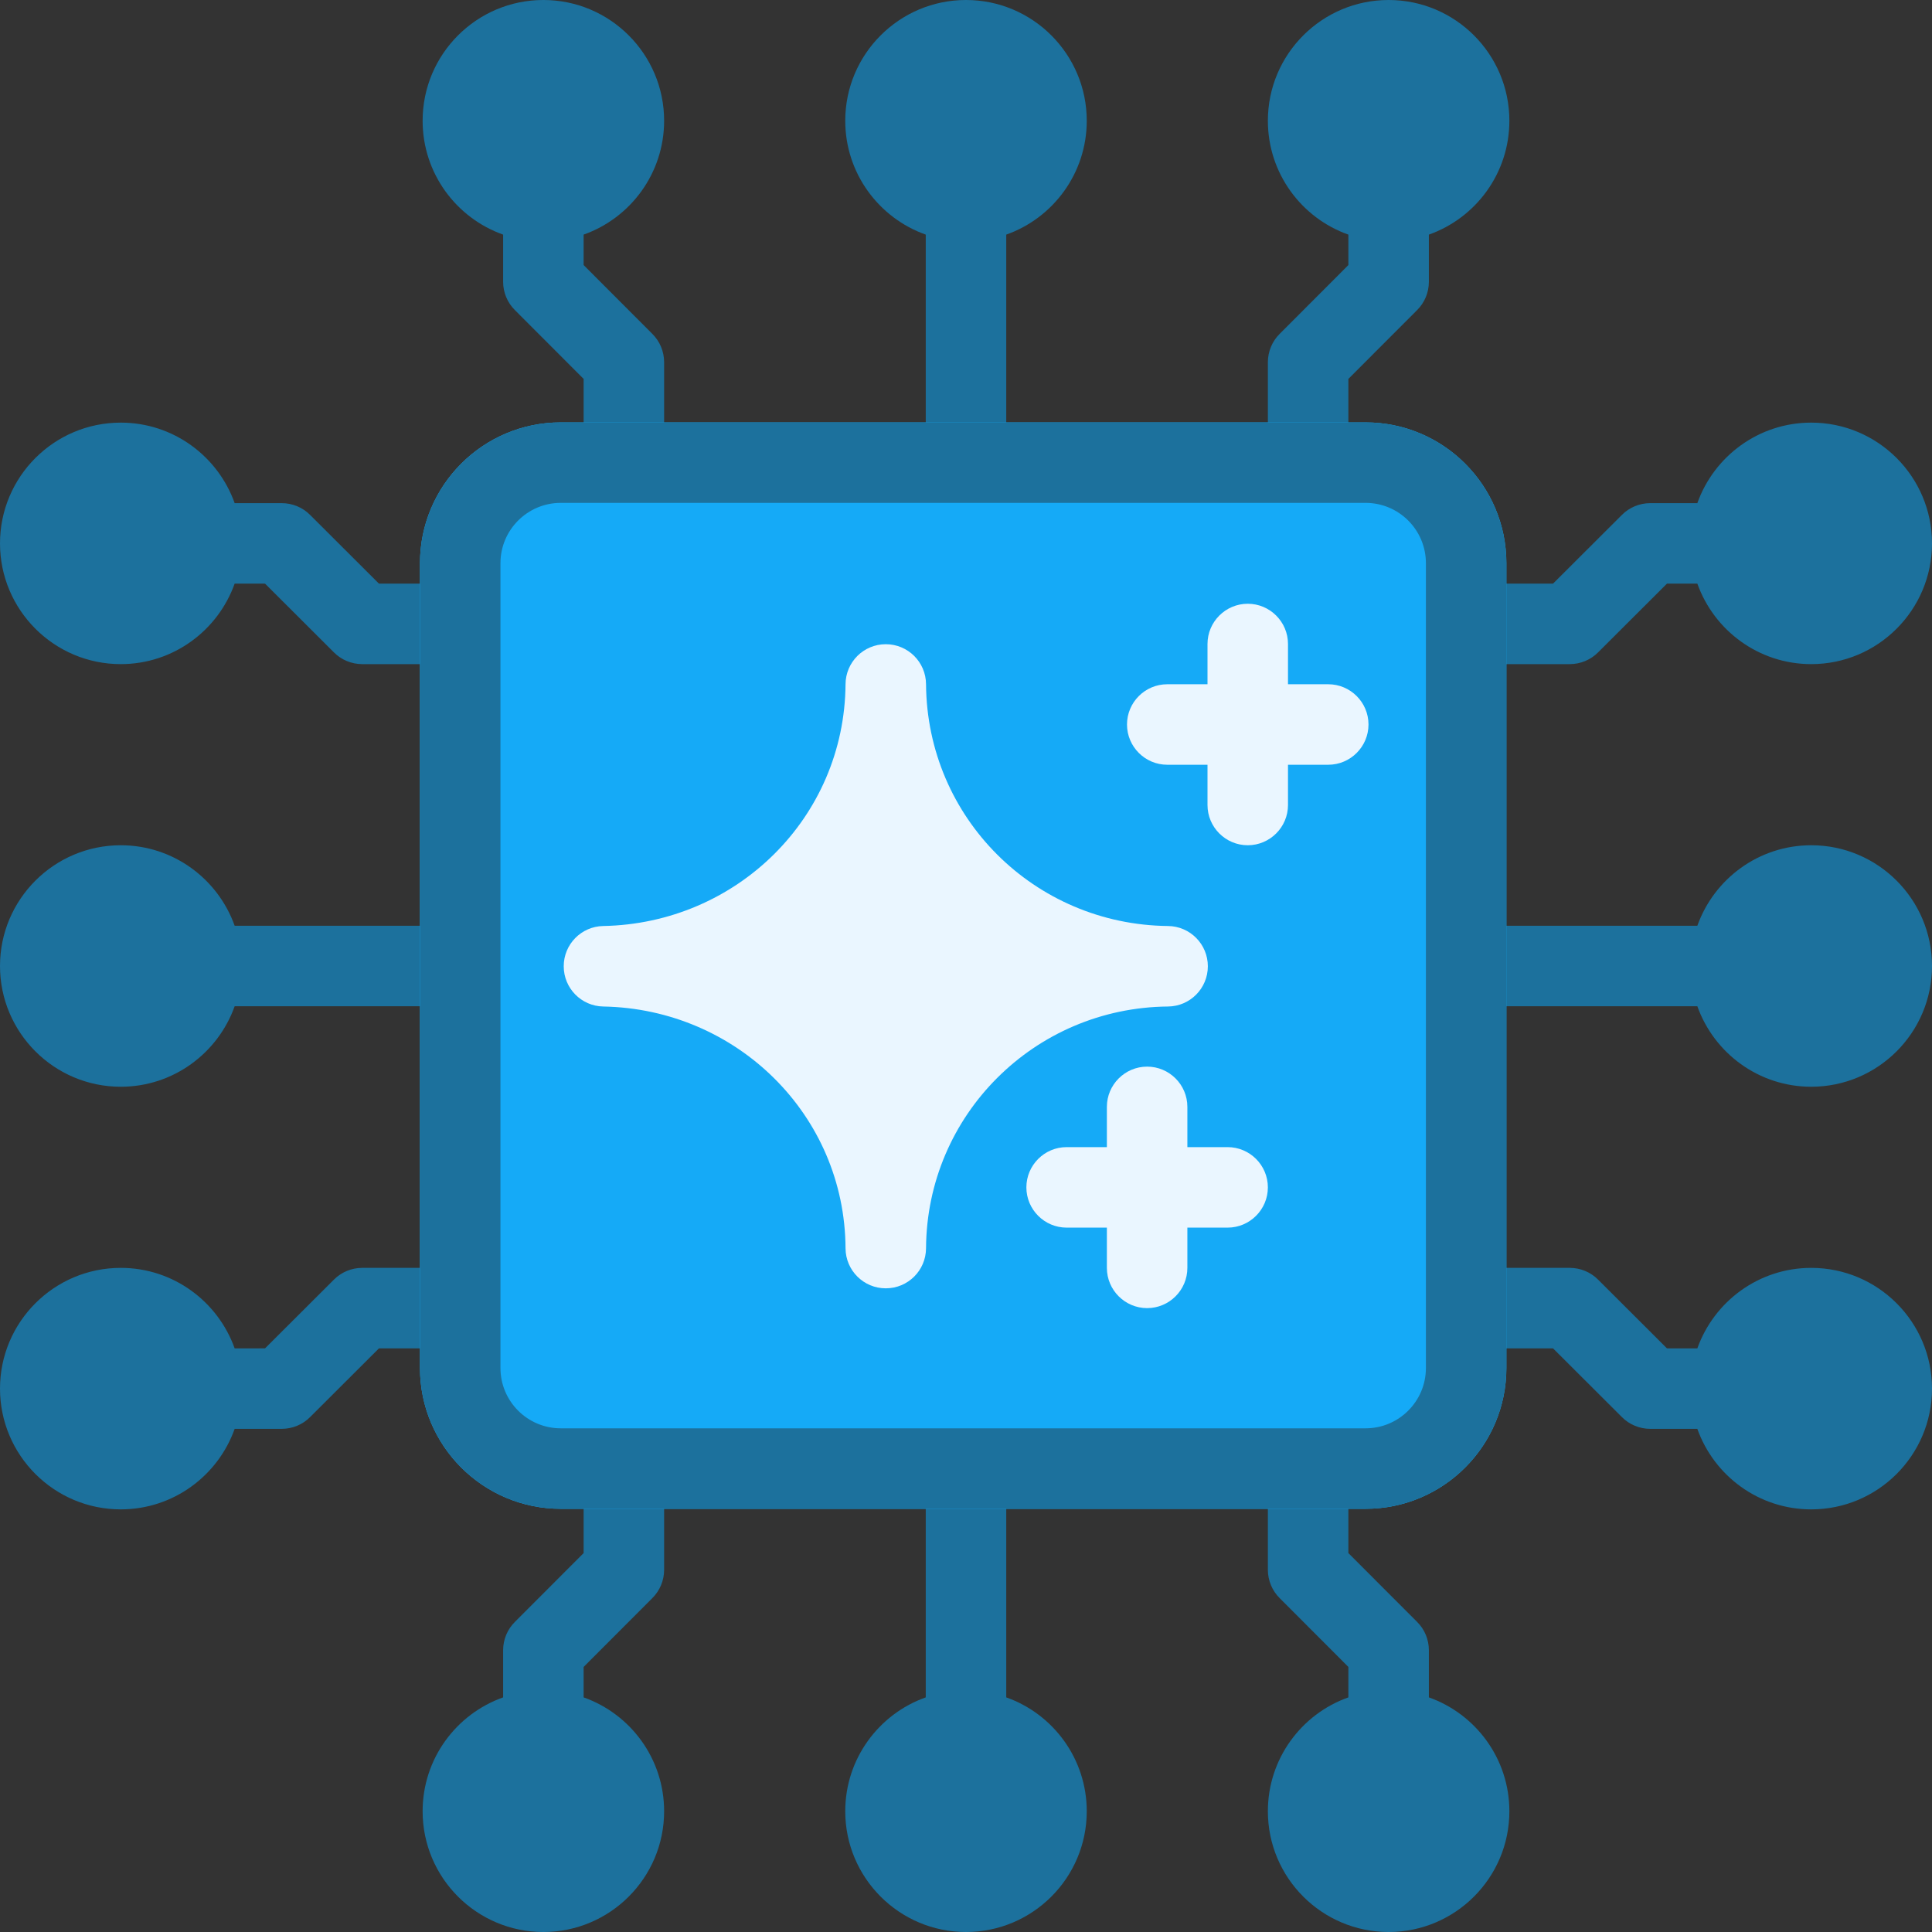
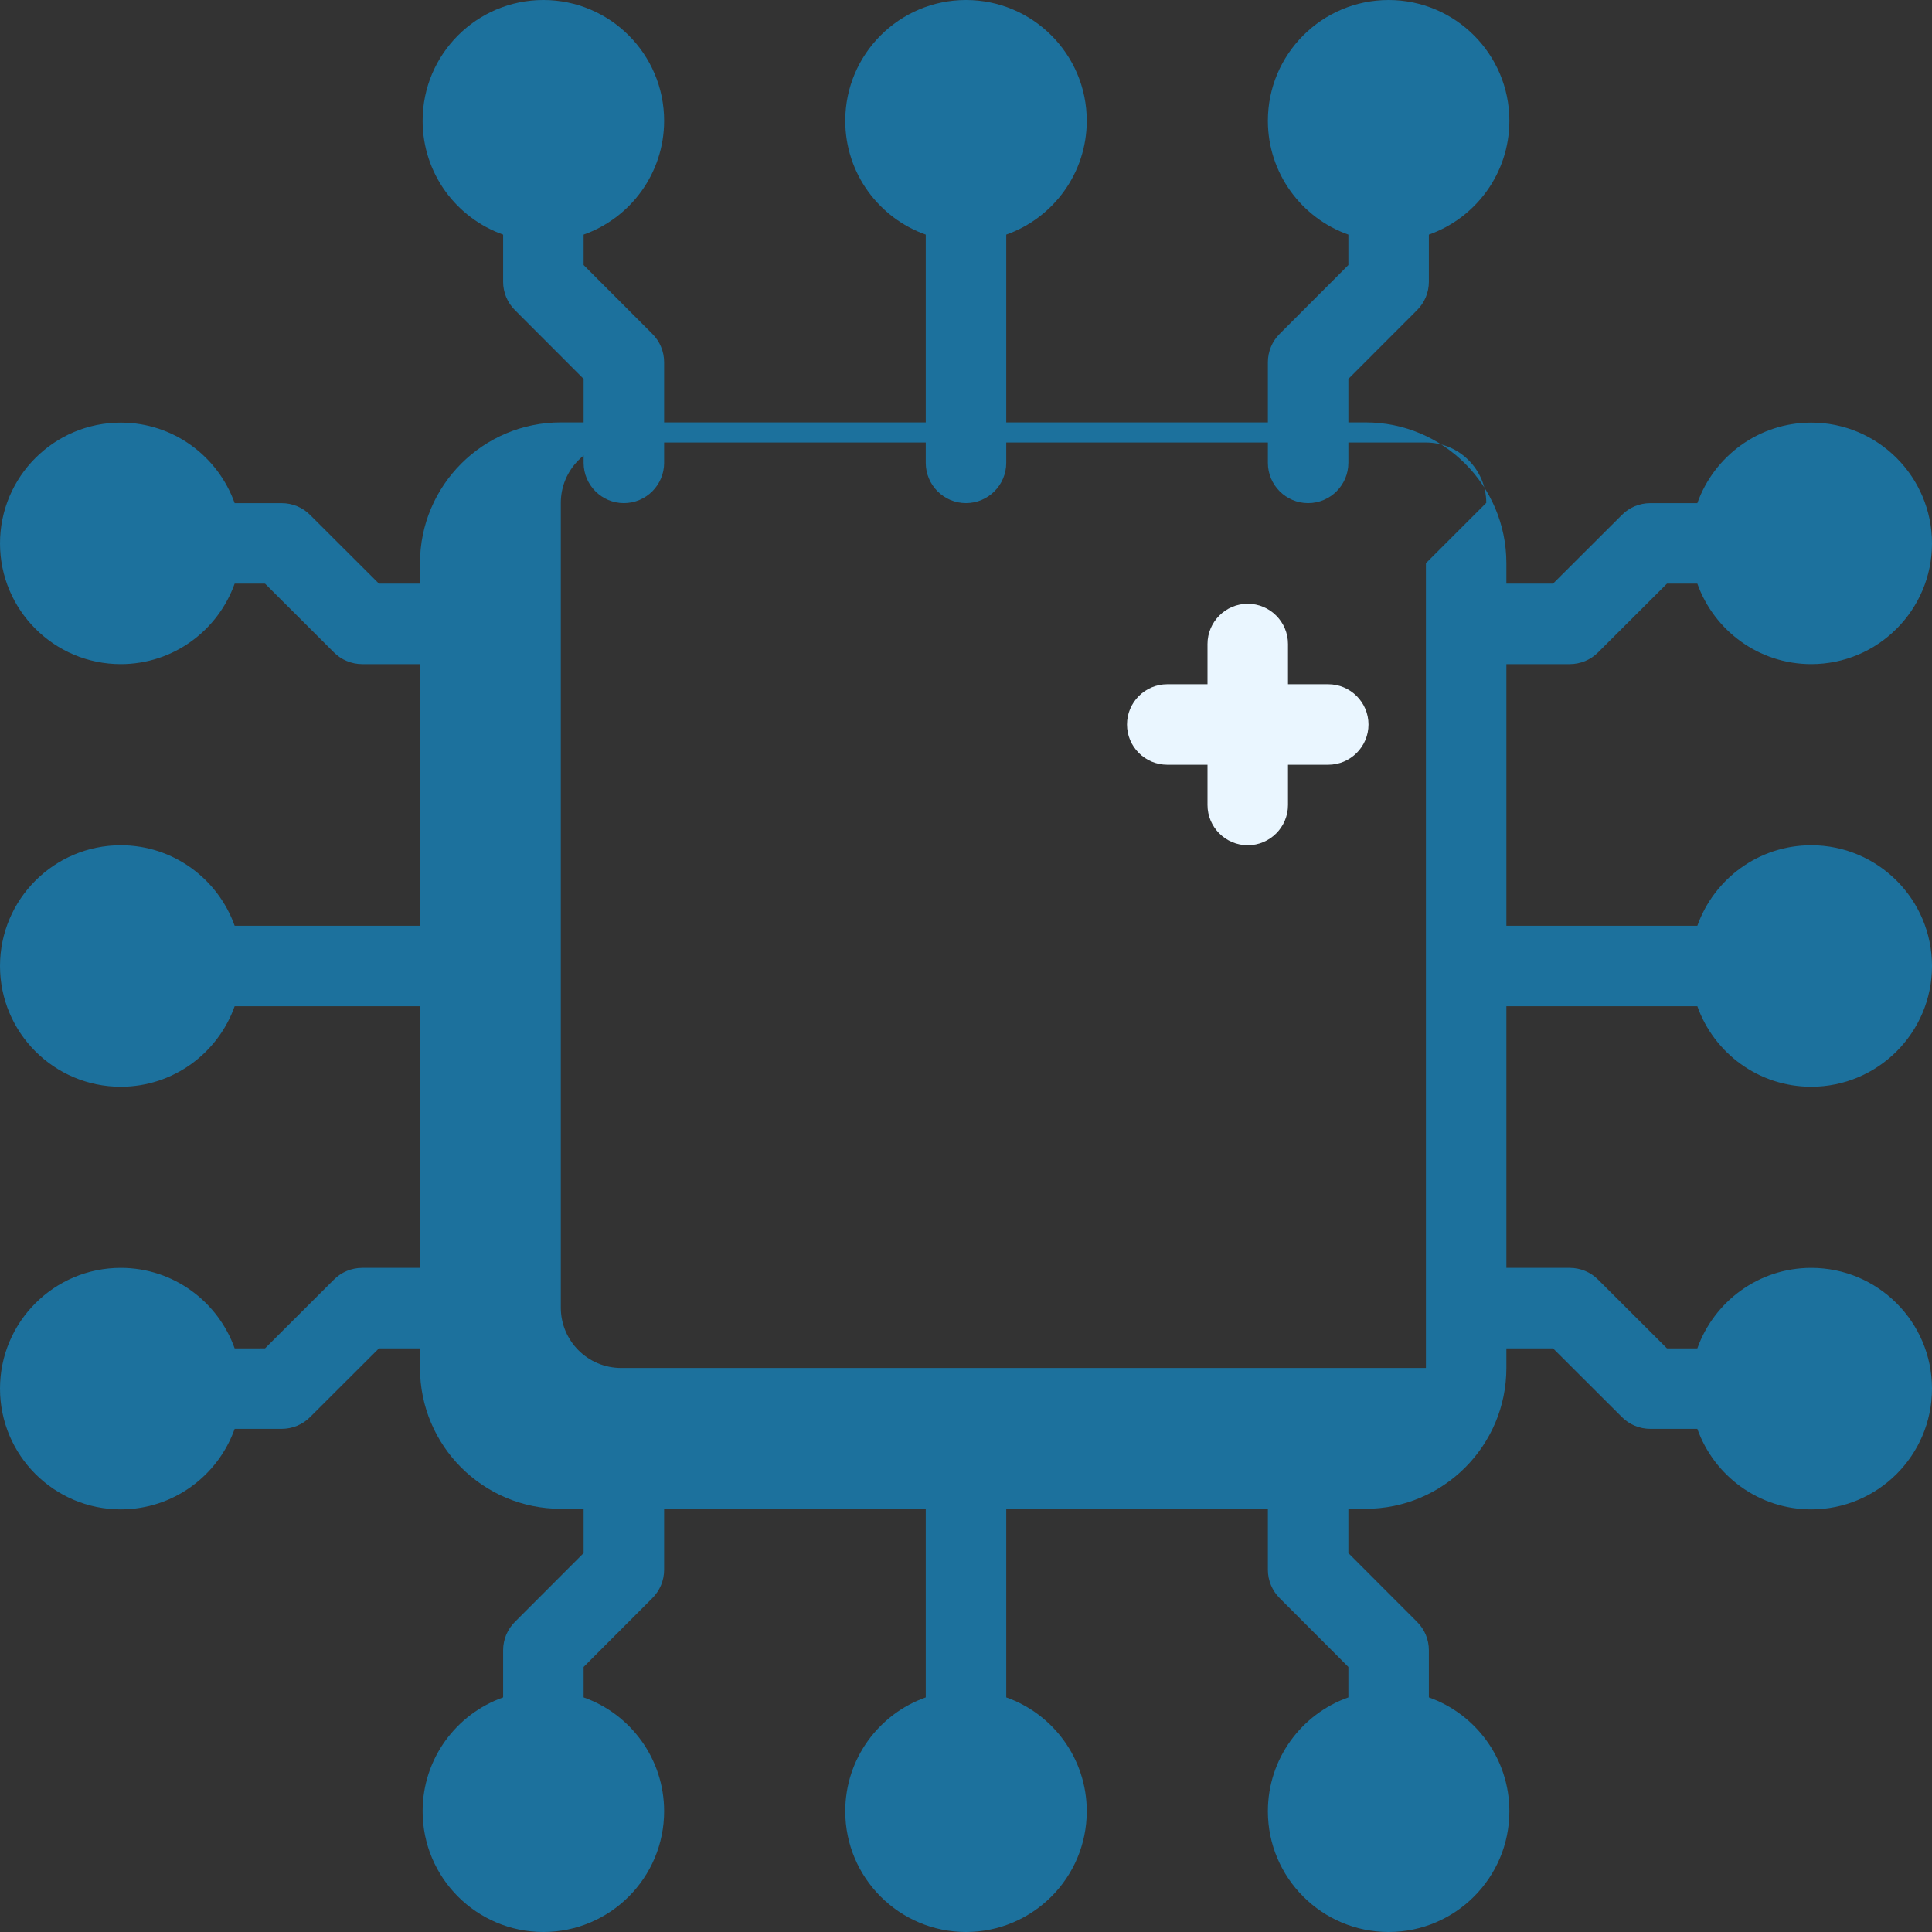
<svg xmlns="http://www.w3.org/2000/svg" clip-rule="evenodd" fill-rule="evenodd" stroke-linejoin="round" stroke-miterlimit="2" viewBox="0 0 96 96">
  <rect x="0" y="0" width="96" height="96" fill="#333333" stroke="none" />
  <g transform="translate(-3312 -512)">
    <path d="m3337 596.342c-2.33.825-4 3.048-4 5.658 0 3.311 2.69 6 6 6s6-2.689 6-6c0-2.61-1.67-4.834-4-5.658v-1.513s3.41-3.415 3.41-3.415c.38-.375.59-.884.59-1.414v-5c0-1.104-.9-2-2-2s-2 .896-2 2v4.172s-3.41 3.414-3.41 3.414c-.38.375-.59.883-.59 1.413zm21 0c-2.33.824-4 3.048-4 5.658 0 3.311 2.69 6 6 6s6-2.689 6-6c0-2.61-1.67-4.834-4-5.658v-11.342c0-1.104-.9-2-2-2s-2 .896-2 2zm21 0c-2.33.824-4 3.048-4 5.658 0 3.311 2.69 6 6 6s6-2.689 6-6c0-2.61-1.67-4.833-4-5.658v-2.343c0-.53-.21-1.038-.59-1.413l-3.41-3.414v-4.172c0-1.104-.9-2-2-2s-2 .896-2 2v5c0 .53.21 1.039.59 1.414l3.41 3.415zm17.34-13.342c.83 2.33 3.05 4 5.66 4 3.31 0 6-2.689 6-6s-2.69-6-6-6c-2.61 0-4.83 1.671-5.66 4l-1.51-.001s-3.42-3.413-3.42-3.413c-.37-.375-.88-.586-1.41-.586h-5c-1.1 0-2 .896-2 2s.9 2 2 2h4.17s3.42 3.413 3.42 3.413c.37.375.88.585 1.41.586zm-72.68-4c-.83-2.329-3.05-4-5.66-4-3.31 0-6 2.689-6 6s2.69 6 6 6c2.61 0 4.83-1.67 5.66-4l2.34-.001c.53-.001 1.04-.211 1.41-.586l3.42-3.413h4.17c1.1 0 2-.896 2-2s-.9-2-2-2h-5c-.53 0-1.04.211-1.41.586l-3.42 3.413zm0-17h11.34c1.1 0 2-.896 2-2s-.9-2-2-2h-11.34c-.83-2.329-3.05-4-5.66-4-3.31 0-6 2.689-6 6s2.69 6 6 6c2.61 0 4.83-1.671 5.66-4zm72.68-4h-11.34c-1.1 0-2 .896-2 2s.9 2 2 2h11.34c.83 2.329 3.05 4 5.66 4 3.31 0 6-2.689 6-6s-2.69-6-6-6c-2.61 0-4.83 1.671-5.66 4zm-72.68-17 1.51.001s3.42 3.413 3.42 3.413c.37.375.88.586 1.41.586h5c1.1 0 2-.896 2-2s-.9-2-2-2h-4.17s-3.42-3.413-3.42-3.413c-.37-.375-.88-.585-1.41-.586l-2.34-.001c-.83-2.33-3.05-4-5.66-4-3.31 0-6 2.689-6 6s2.69 6 6 6c2.61 0 4.83-1.671 5.66-4zm72.68-4-2.34.001c-.53.001-1.04.211-1.41.586l-3.42 3.413h-4.17c-1.1 0-2 .896-2 2s.9 2 2 2h5c.53 0 1.04-.211 1.41-.586l3.42-3.413 1.51-.001c.83 2.329 3.05 4 5.66 4 3.31 0 6-2.689 6-6s-2.69-6-6-6c-2.61 0-4.83 1.67-5.66 4zm-38.34-13.342v11.342c0 1.104.9 2 2 2s2-.896 2-2v-11.342c2.33-.824 4-3.048 4-5.658 0-3.311-2.69-6-6-6s-6 2.689-6 6c0 2.61 1.67 4.834 4 5.658zm21 0v1.513s-3.41 3.415-3.41 3.415c-.38.375-.59.884-.59 1.414v5c0 1.104.9 2 2 2s2-.896 2-2v-4.172s3.41-3.414 3.41-3.414c.38-.375.59-.883.59-1.413v-2.343c2.33-.825 4-3.048 4-5.658 0-3.311-2.69-6-6-6s-6 2.689-6 6c0 2.61 1.67 4.834 4 5.658zm-42 0v2.343c0 .53.21 1.038.59 1.413l3.41 3.414v4.172c0 1.104.9 2 2 2s2-.896 2-2v-5c0-.53-.21-1.039-.59-1.414l-3.41-3.415v-1.513c2.33-.824 4-3.048 4-5.658 0-3.311-2.69-6-6-6s-6 2.689-6 6c0 2.61 1.67 4.833 4 5.658z" fill="#1c719d" />
    <g transform="matrix(.781 0 0 .781 2922.5 497.5)">
-       <path d="m594.56 54.4c0-4.948-4.012-8.96-8.96-8.96h-51.2c-4.948 0-8.96 4.012-8.96 8.96v51.2c0 4.948 4.012 8.96 8.96 8.96h51.2c4.948 0 8.96-4.012 8.96-8.96z" fill="#15aaf7" />
-     </g>
+       </g>
    <g transform="matrix(.781 0 0 .781 2922.5 497.5)">
-       <path d="m594.56 54.4c0-4.948-4.012-8.96-8.96-8.96h-51.2c-4.948 0-8.96 4.012-8.96 8.96v51.2c0 4.948 4.012 8.96 8.96 8.96h51.2c4.948 0 8.96-4.012 8.96-8.96zm-5.12 0v51.2c0 2.121-1.719 3.84-3.84 3.84h-51.2c-2.121 0-3.84-1.719-3.84-3.84v-51.2c0-2.121 1.719-3.84 3.84-3.84h51.2c2.121 0 3.84 1.719 3.84 3.84z" fill="#1c719d" />
+       <path d="m594.56 54.4c0-4.948-4.012-8.96-8.96-8.96h-51.2c-4.948 0-8.96 4.012-8.96 8.96v51.2c0 4.948 4.012 8.96 8.96 8.96h51.2c4.948 0 8.96-4.012 8.96-8.96zm-5.12 0v51.2h-51.2c-2.121 0-3.84-1.719-3.84-3.84v-51.2c0-2.121 1.719-3.84 3.84-3.84h51.2c2.121 0 3.84 1.719 3.84 3.84z" fill="#1c719d" />
    </g>
    <g transform="matrix(1.273 0 0 1.273 3294.91 498.909)">
-       <path d="m36.971 46.429c-.857.016-1.543.715-1.542 1.572 0 .856.686 1.555 1.543 1.57 5.202.093 9.43 4.227 9.457 9.437.004.865.706 1.563 1.57 1.563.865.001 1.567-.697 1.572-1.562.031-5.202 4.233-9.391 9.443-9.438.862-.007 1.557-.708 1.557-1.57.001-.862-.693-1.563-1.554-1.572-5.216-.055-9.408-4.225-9.446-9.44-.006-.864-.708-1.56-1.571-1.56s-1.565.696-1.571 1.56c-.039 5.223-4.262 9.343-9.458 9.44z" fill="#eaf6ff" />
-     </g>
+       </g>
    <g fill="#eaf6ff">
      <path d="m3372 546h-2c-1.1 0-2 .896-2 2s.9 2 2 2h2v2c0 1.104.9 2 2 2s2-.896 2-2v-2h2c1.1 0 2-.896 2-2s-.9-2-2-2h-2v-2c0-1.104-.9-2-2-2s-2 .896-2 2z" />
-       <path d="m3367 569h-2c-1.1 0-2 .896-2 2s.9 2 2 2h2v2c0 1.104.9 2 2 2s2-.896 2-2v-2h2c1.1 0 2-.896 2-2s-.9-2-2-2h-2v-2c0-1.104-.9-2-2-2s-2 .896-2 2z" />
    </g>
  </g>
</svg>